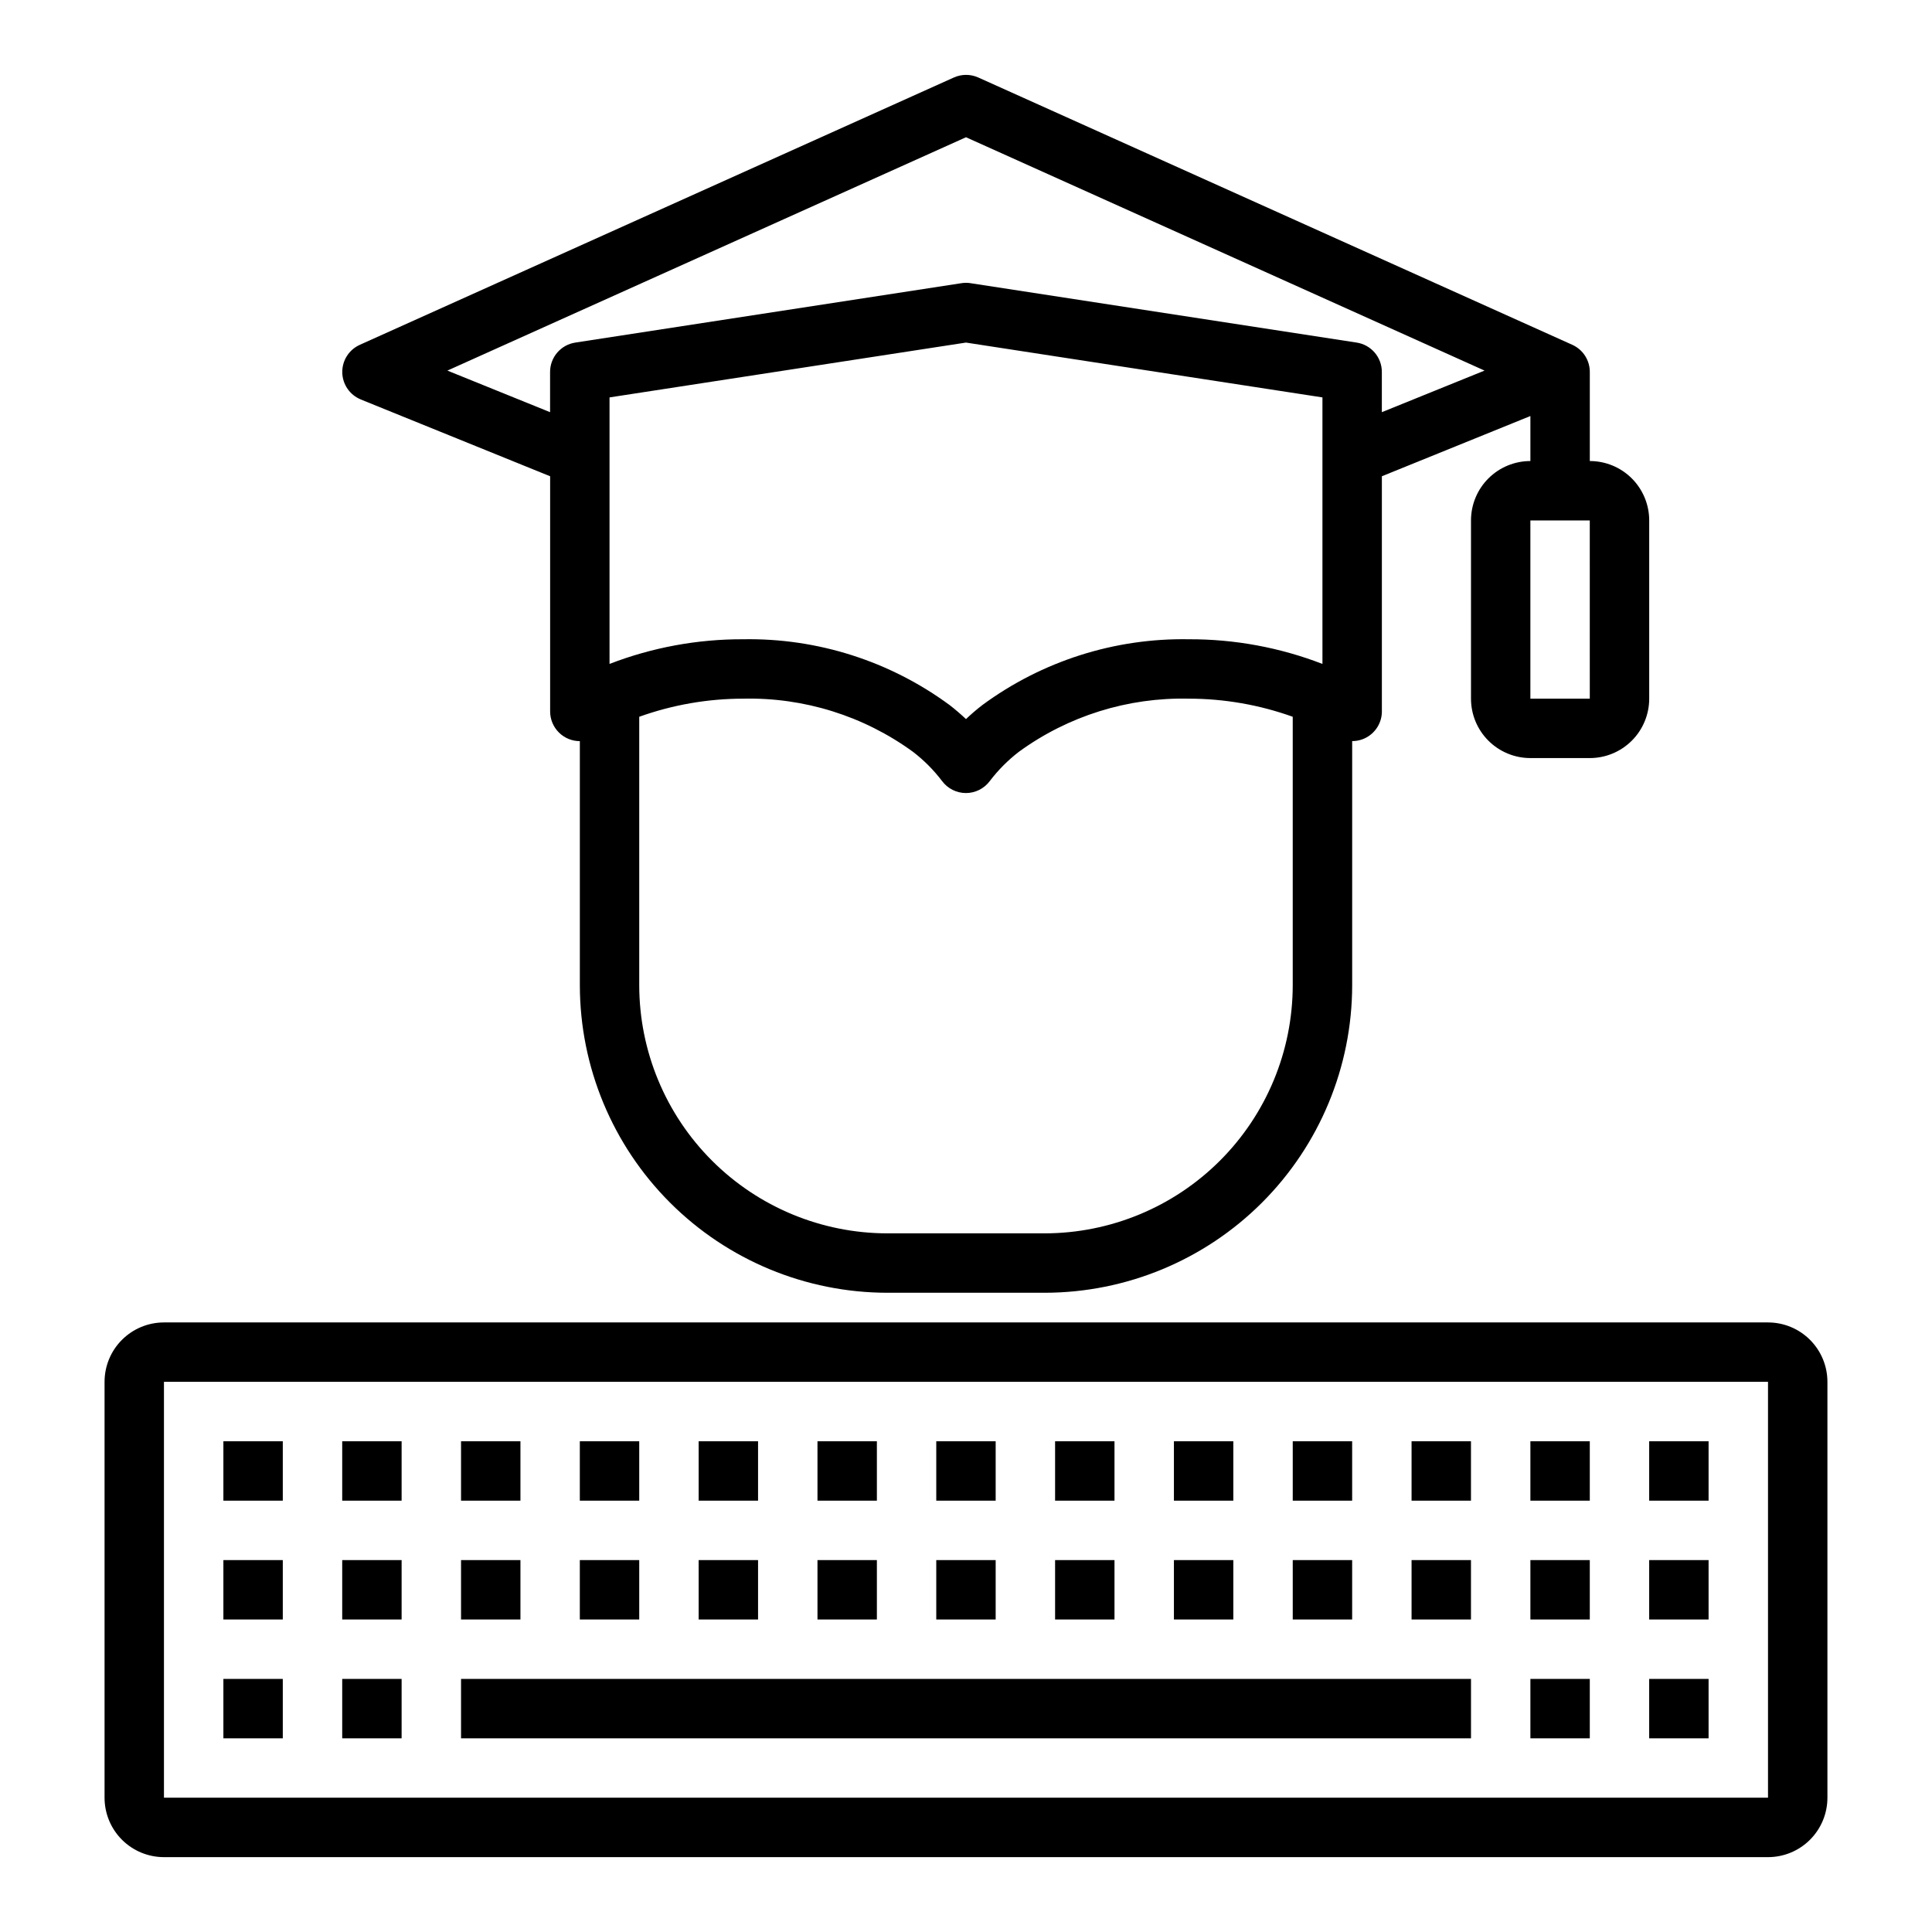
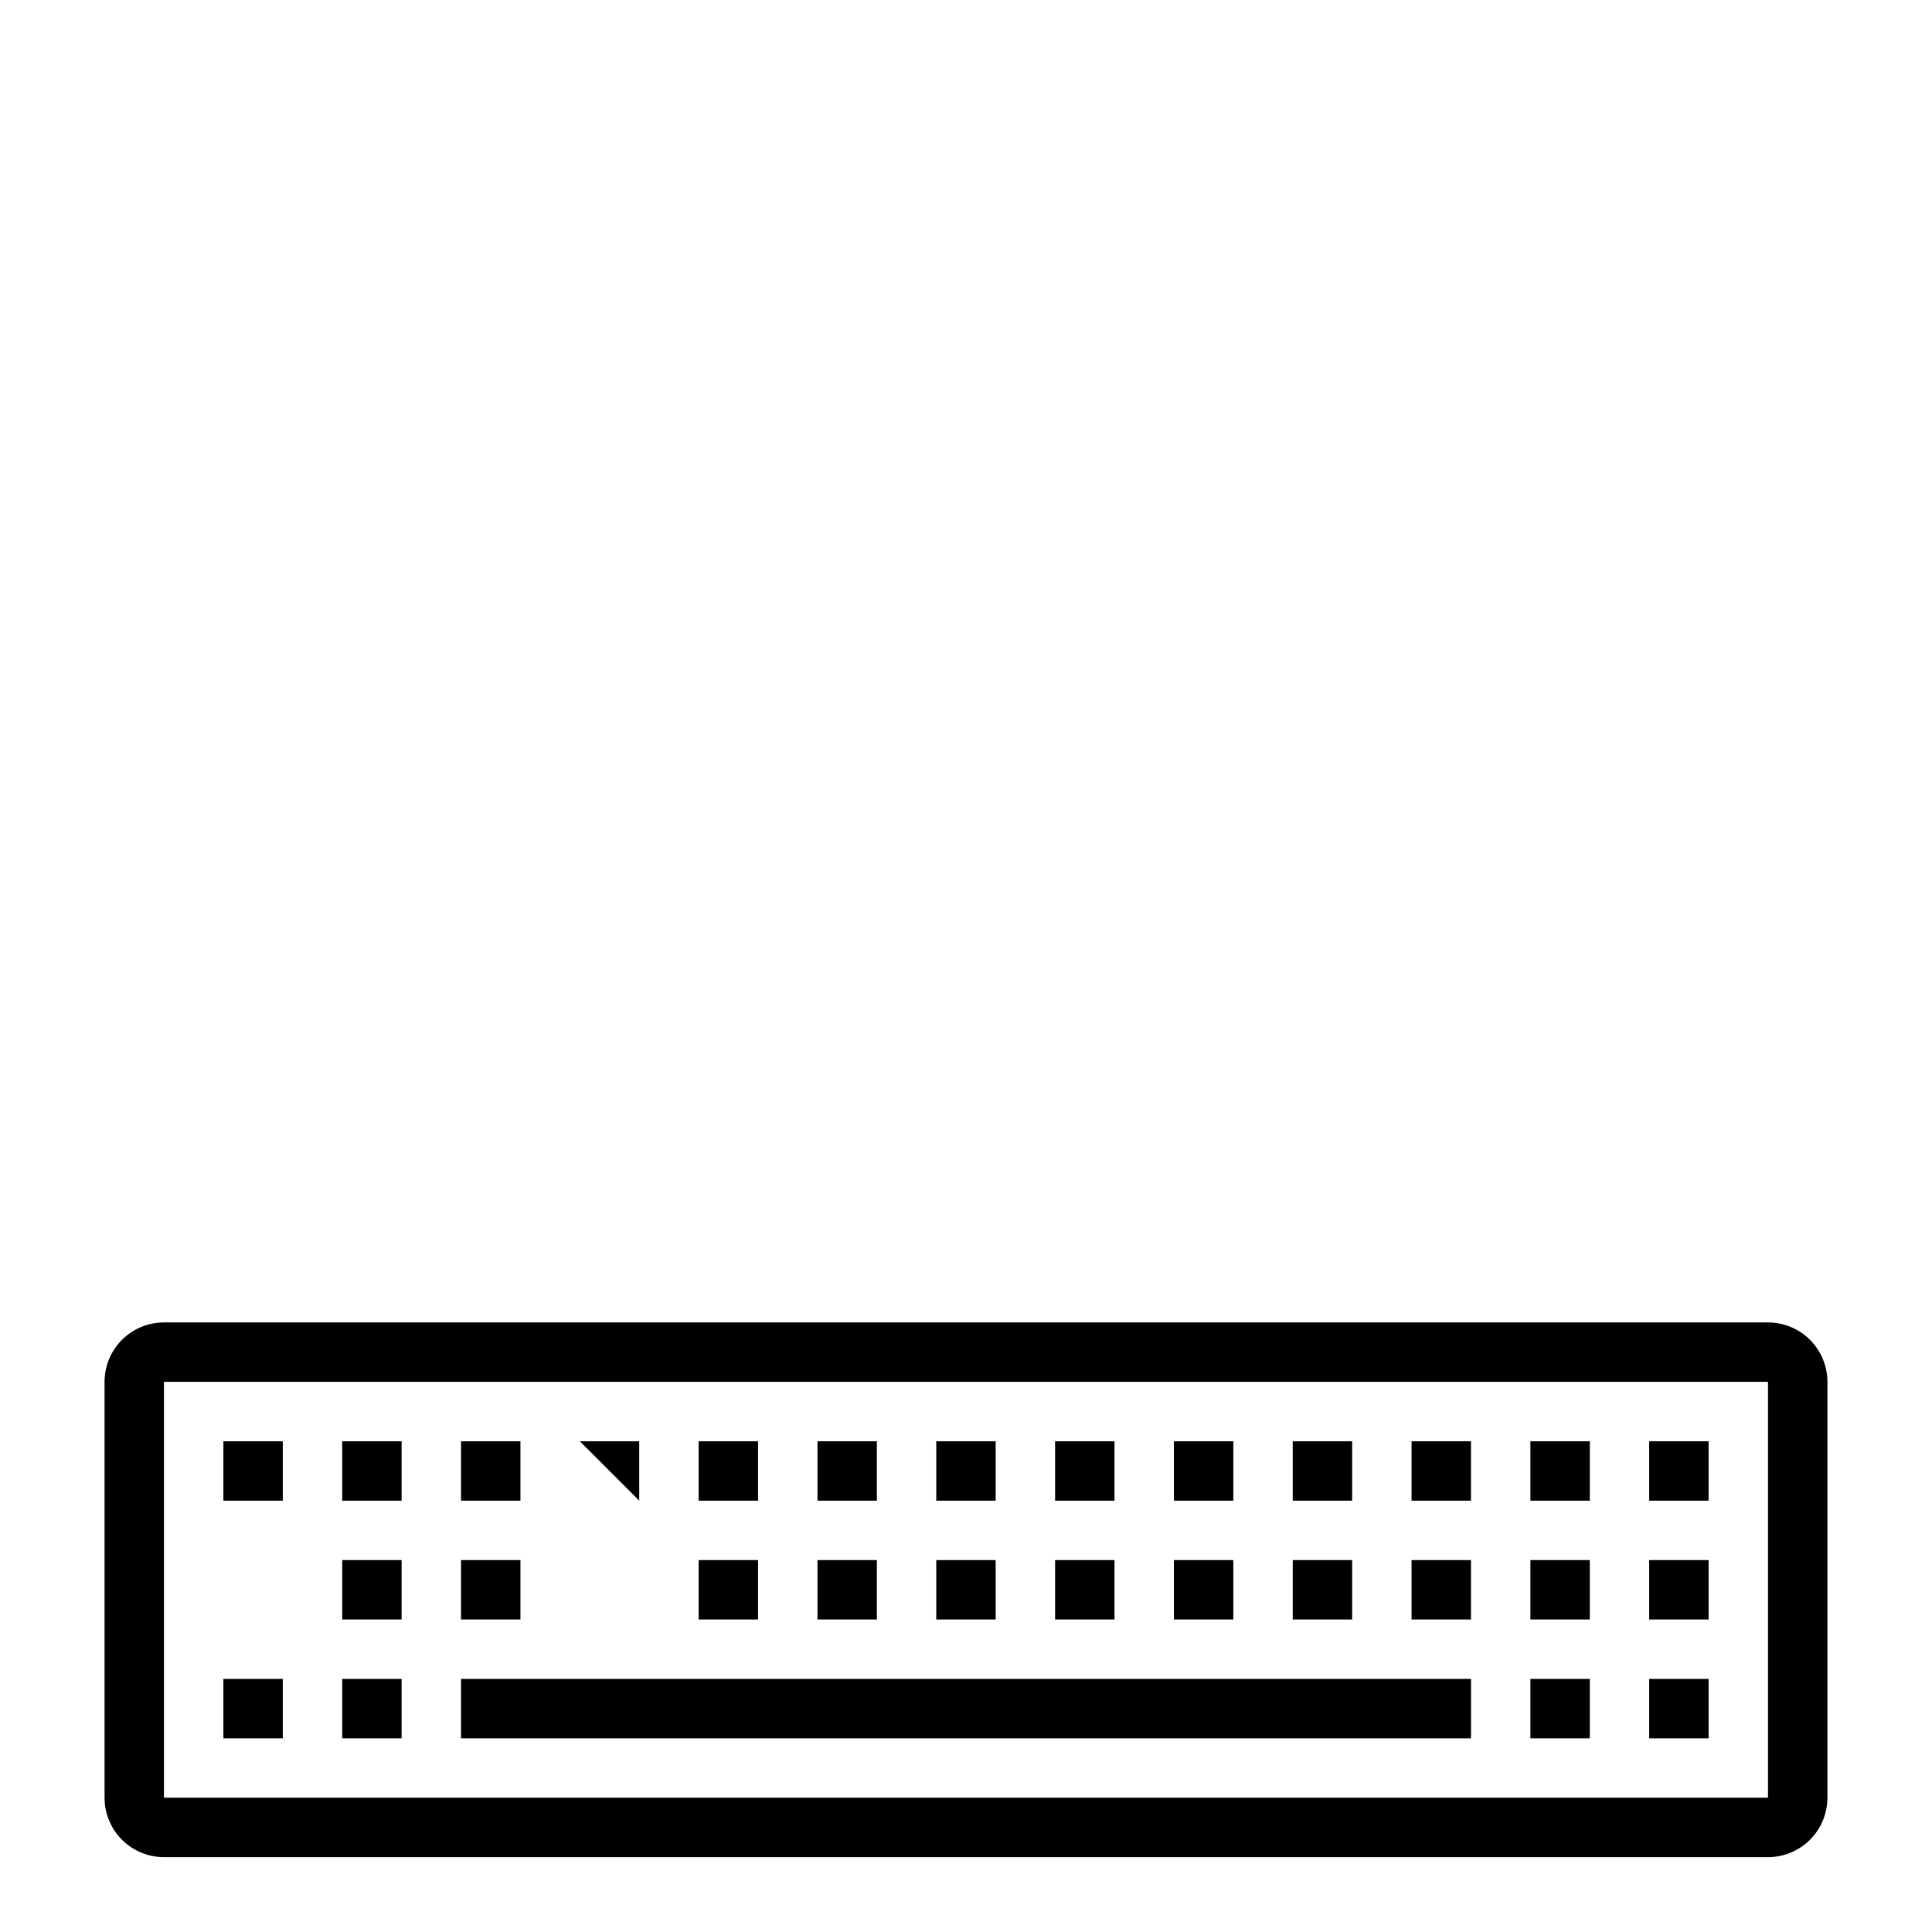
<svg xmlns="http://www.w3.org/2000/svg" fill="#000000" width="800px" height="800px" version="1.1" viewBox="144 144 512 512">
  <g>
-     <path d="m239.6 249.86 50.191 20.355v62.324c0 2.09 0.832 4.09 2.309 5.566 1.473 1.477 3.477 2.305 5.566 2.305v64.711c0.023 21.598 8.613 42.309 23.891 57.582 15.273 15.273 35.98 23.867 57.582 23.891h41.723c21.602-0.023 42.309-8.617 57.586-23.891 15.273-15.273 23.863-35.984 23.891-57.582v-64.727c1.355 0.008 2.691-0.34 3.871-1.008 2.469-1.395 4-4.012 4-6.848v-62.324l39.359-15.965v11.93c-4.176 0-8.18 1.656-11.133 4.609s-4.609 6.957-4.609 11.133v47.23c0 4.176 1.656 8.184 4.609 11.133 2.953 2.953 6.957 4.613 11.133 4.613h15.746c4.176 0 8.18-1.66 11.133-4.613 2.949-2.949 4.609-6.957 4.609-11.133v-47.23c0-4.176-1.66-8.18-4.609-11.133-2.953-2.953-6.957-4.609-11.133-4.609v-23.617c0-3.094-1.809-5.906-4.629-7.18l-157.44-70.848c-2.055-0.922-4.402-0.922-6.457 0l-157.44 70.848h0.004c-2.879 1.293-4.707 4.176-4.648 7.328 0.059 3.152 1.992 5.965 4.914 7.148zm325.71 79.293h-15.746v-47.23h15.742zm-70.848-9.211-0.004 0.004c-11.297-4.363-23.312-6.578-35.422-6.535-19.645-0.344-38.859 5.777-54.688 17.422-1.574 1.211-3 2.449-4.352 3.731-1.355-1.273-2.785-2.512-4.336-3.715h-0.004c-15.828-11.656-35.047-17.781-54.703-17.438-12.109-0.043-24.125 2.172-35.422 6.535v-70.629l94.465-14.531 94.465 14.531zm-73.605 150.91h-41.723c-17.426-0.023-34.133-6.953-46.457-19.277-12.32-12.32-19.254-29.027-19.273-46.453v-71.172c8.84-3.168 18.16-4.793 27.551-4.797 16.129-0.363 31.93 4.578 44.973 14.07 2.922 2.238 5.531 4.859 7.754 7.793 1.488 1.98 3.82 3.148 6.301 3.148 2.477 0 4.809-1.168 6.297-3.148 2.231-2.938 4.844-5.566 7.769-7.809 13.051-9.488 28.855-14.426 44.988-14.055 9.391 0.004 18.711 1.629 27.551 4.797v71.172c-0.02 17.426-6.953 34.133-19.273 46.453-12.324 12.324-29.031 19.254-46.457 19.277zm-20.859-290.48 137.42 61.836-27.215 11.023v-10.668c0-3.887-2.836-7.188-6.676-7.777l-102.34-15.742v-0.004c-0.781-0.121-1.578-0.121-2.363 0l-102.34 15.742v0.004c-3.852 0.574-6.703 3.883-6.707 7.777v10.668l-27.215-11.02z" />
    <path d="m612.54 494.46h-425.09c-4.176 0-8.18 1.66-11.133 4.613-2.953 2.953-4.609 6.957-4.609 11.133v110.21c0 4.176 1.656 8.18 4.609 11.133 2.953 2.953 6.957 4.613 11.133 4.613h425.09c4.176 0 8.18-1.66 11.133-4.613s4.613-6.957 4.613-11.133v-110.21c0-4.176-1.66-8.18-4.613-11.133s-6.957-4.613-11.133-4.613zm0 125.95h-425.09v-110.21h425.09z" />
    <path d="m203.2 588.93h15.742v15.742h-15.742z" />
-     <path d="m203.2 557.44h15.742v15.742h-15.742z" />
    <path d="m234.69 557.44h15.742v15.742h-15.742z" />
    <path d="m266.18 557.44h15.742v15.742h-15.742z" />
-     <path d="m297.66 557.44h15.742v15.742h-15.742z" />
    <path d="m329.15 557.44h15.742v15.742h-15.742z" />
    <path d="m360.64 557.44h15.742v15.742h-15.742z" />
    <path d="m392.12 557.44h15.742v15.742h-15.742z" />
    <path d="m423.61 557.44h15.742v15.742h-15.742z" />
    <path d="m455.1 557.44h15.742v15.742h-15.742z" />
    <path d="m486.59 557.44h15.742v15.742h-15.742z" />
    <path d="m518.08 557.44h15.742v15.742h-15.742z" />
    <path d="m549.57 557.44h15.742v15.742h-15.742z" />
    <path d="m581.05 557.44h15.742v15.742h-15.742z" />
    <path d="m203.2 525.95h15.742v15.742h-15.742z" />
    <path d="m234.69 525.95h15.742v15.742h-15.742z" />
    <path d="m266.18 525.95h15.742v15.742h-15.742z" />
-     <path d="m297.66 525.95h15.742v15.742h-15.742z" />
+     <path d="m297.66 525.95h15.742v15.742z" />
    <path d="m329.15 525.95h15.742v15.742h-15.742z" />
    <path d="m360.64 525.95h15.742v15.742h-15.742z" />
    <path d="m392.12 525.95h15.742v15.742h-15.742z" />
    <path d="m423.61 525.95h15.742v15.742h-15.742z" />
    <path d="m455.1 525.95h15.742v15.742h-15.742z" />
    <path d="m486.59 525.95h15.742v15.742h-15.742z" />
    <path d="m518.08 525.95h15.742v15.742h-15.742z" />
    <path d="m549.57 525.95h15.742v15.742h-15.742z" />
    <path d="m581.05 525.95h15.742v15.742h-15.742z" />
    <path d="m234.69 588.93h15.742v15.742h-15.742z" />
    <path d="m266.18 588.93h267.65v15.742h-267.65z" />
    <path d="m581.05 588.93h15.742v15.742h-15.742z" />
    <path d="m549.57 588.93h15.742v15.742h-15.742z" />
  </g>
</svg>